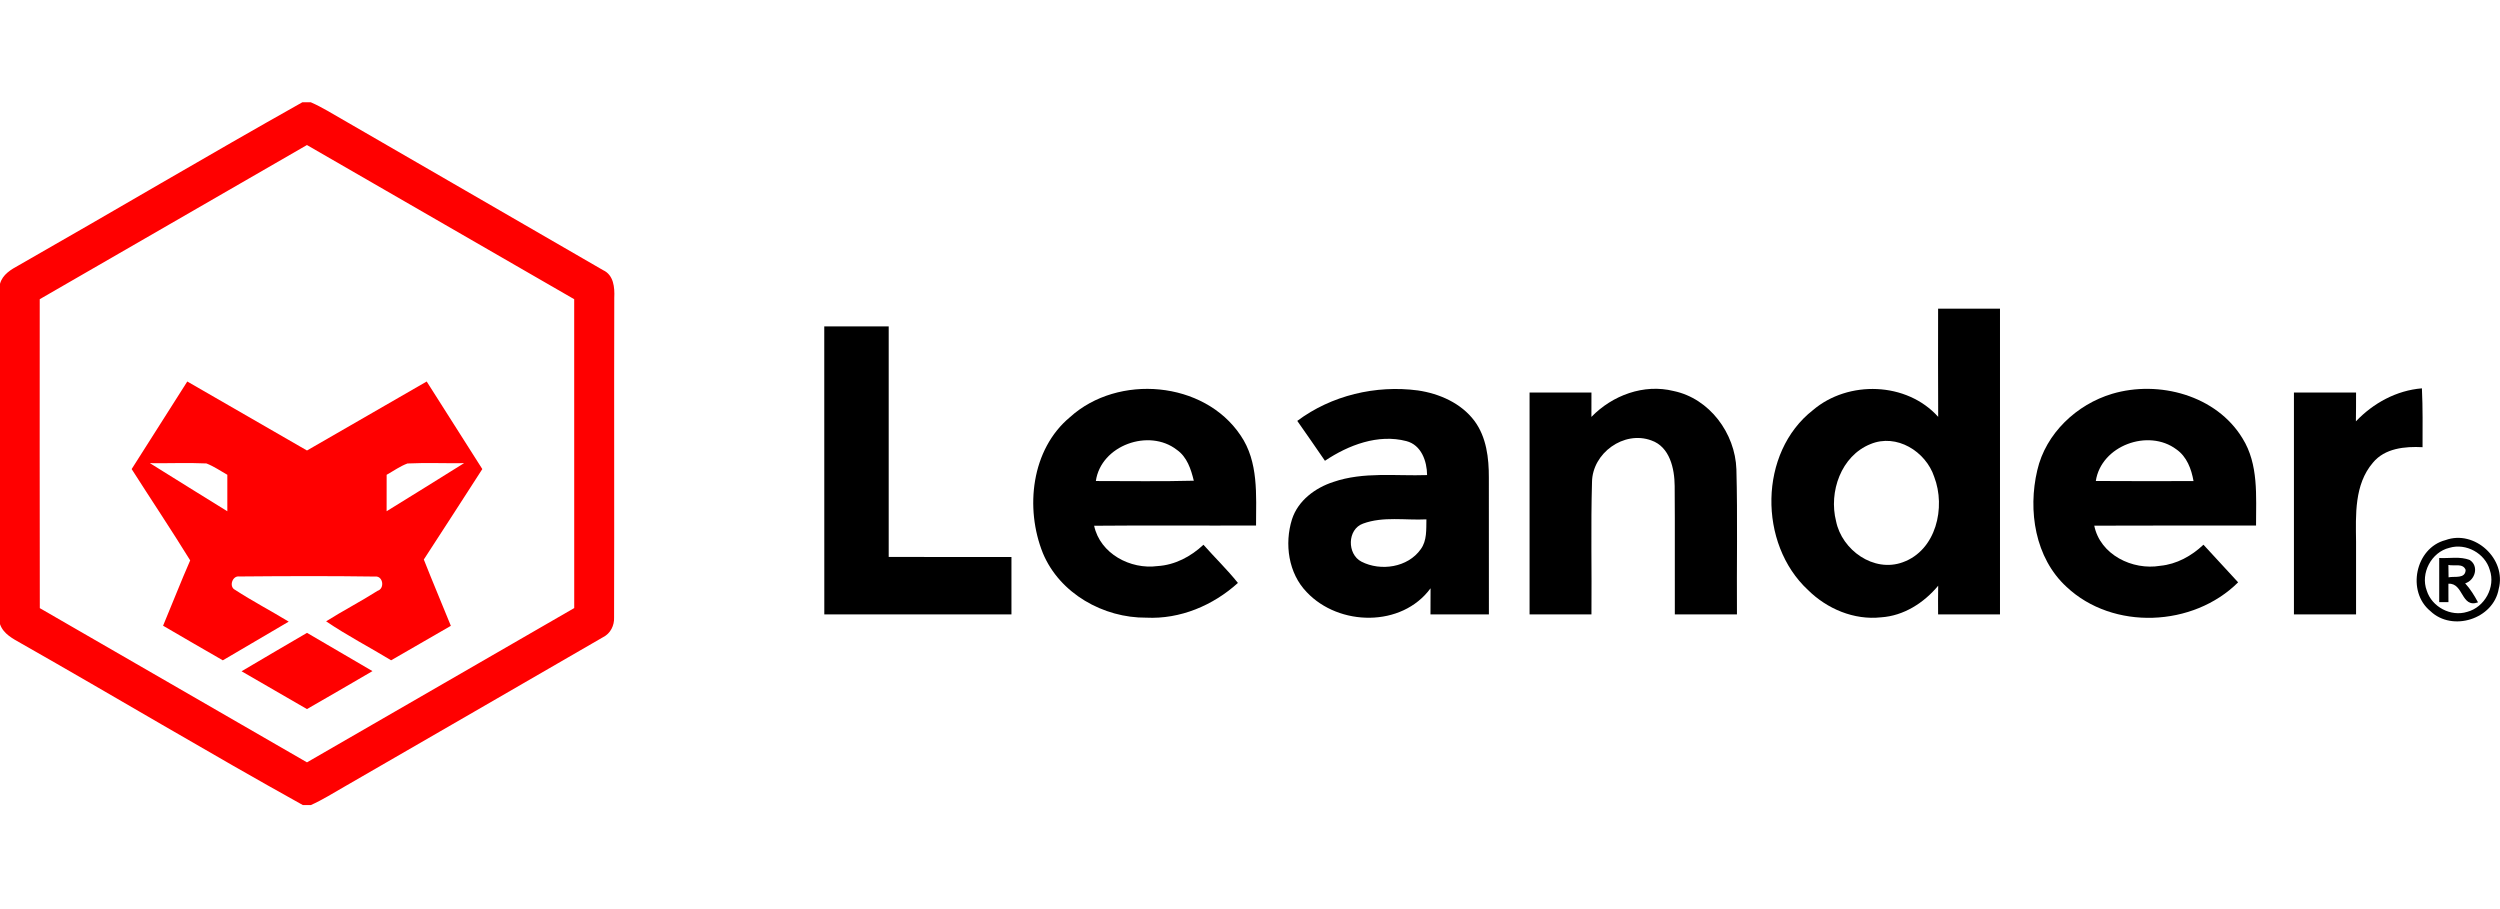
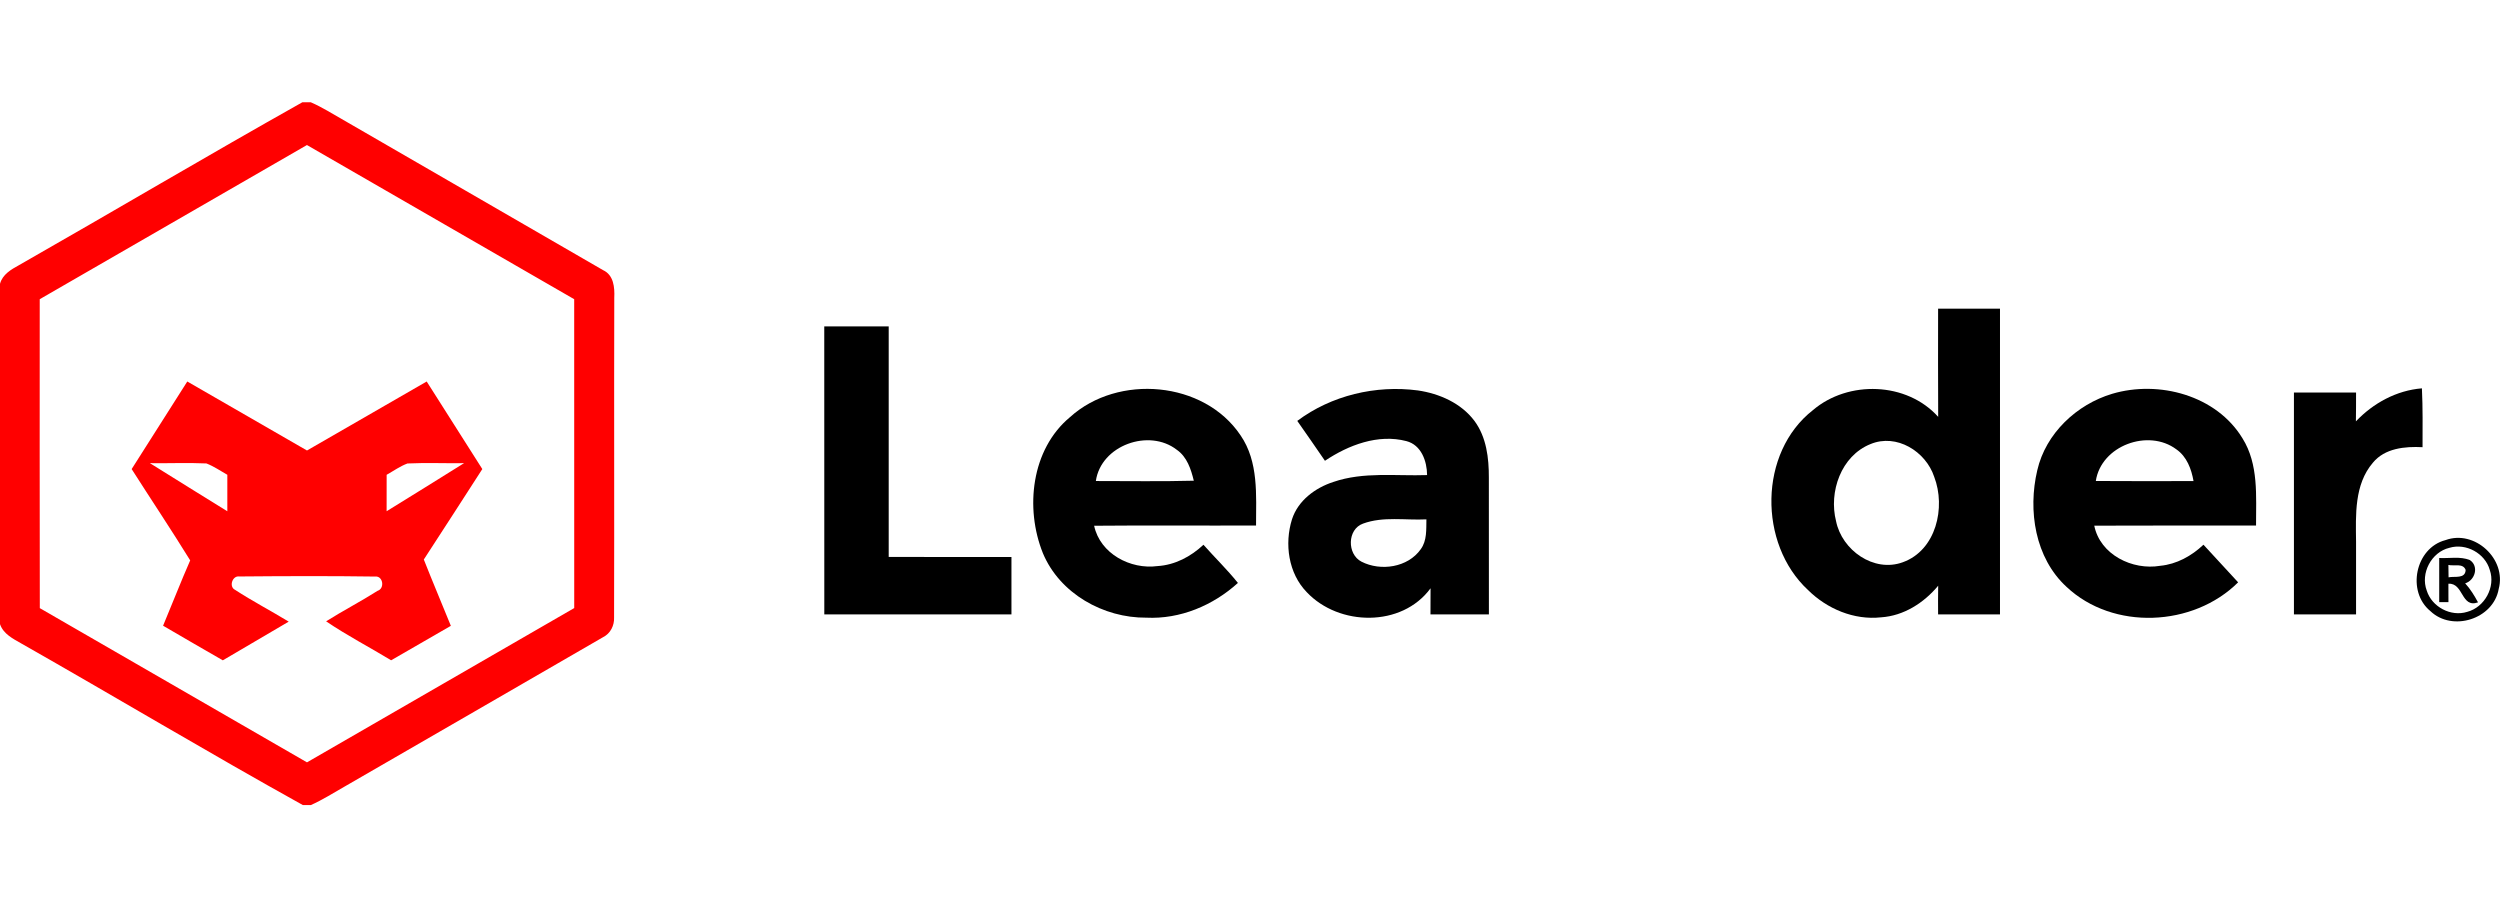
<svg xmlns="http://www.w3.org/2000/svg" width="220" height="80" viewBox="0 0 220 80" fill="none">
  <path d="M26.607 9H27.351C27.85 9.218 28.328 9.471 28.803 9.741C36.884 14.432 44.991 19.081 53.069 23.772C54.007 24.201 54.099 25.3 54.056 26.2C54.028 35.575 54.067 44.953 54.039 54.328C54.07 55.041 53.726 55.744 53.072 56.071C45.504 60.46 37.921 64.824 30.345 69.206C29.361 69.768 28.398 70.379 27.362 70.843H26.645C18.331 66.226 10.165 61.335 1.894 56.637C1.149 56.211 0.299 55.797 0 54.925V24.977C0.221 24.151 0.973 23.716 1.673 23.333C10 18.586 18.247 13.698 26.607 9ZM3.496 26.33C3.493 35.392 3.486 44.454 3.503 53.516C11.343 58.032 19.175 62.568 27.014 67.087C34.853 62.561 42.689 58.032 50.532 53.509C50.532 44.447 50.535 35.389 50.529 26.33C42.686 21.815 34.853 17.279 27.011 12.763C19.171 17.285 11.335 21.811 3.496 26.33Z" fill="#FF0000" />
  <path d="M11.586 41.278C13.213 38.706 14.847 36.137 16.481 33.572C19.994 35.593 23.501 37.624 27.015 39.644C30.529 37.624 34.036 35.593 37.549 33.572C39.183 36.137 40.814 38.706 42.444 41.278C40.726 43.927 39.029 46.594 37.296 49.237C38.066 51.191 38.888 53.127 39.675 55.073C37.925 56.089 36.172 57.097 34.419 58.106C32.521 56.95 30.536 55.927 28.698 54.676C30.181 53.742 31.745 52.933 33.227 51.992C33.881 51.788 33.705 50.667 33.024 50.737C29.035 50.678 25.04 50.695 21.056 50.73C20.448 50.639 20.117 51.633 20.687 51.907C22.219 52.905 23.846 53.752 25.406 54.704C23.477 55.846 21.541 56.974 19.608 58.109C17.858 57.09 16.094 56.096 14.351 55.063C15.152 53.151 15.904 51.215 16.737 49.314C15.068 46.608 13.297 43.963 11.586 41.278ZM13.192 40.758C15.458 42.178 17.732 43.583 20.005 44.992C20.009 43.92 20.009 42.849 20.005 41.781C19.397 41.436 18.817 41.036 18.167 40.783C16.512 40.705 14.85 40.783 13.192 40.758ZM34.025 41.781C34.018 42.852 34.018 43.92 34.022 44.989C36.295 43.583 38.572 42.178 40.835 40.758C39.176 40.783 37.514 40.705 35.856 40.786C35.202 41.029 34.63 41.443 34.025 41.781Z" fill="#FF0000" />
-   <path d="M21.258 59.072C23.169 57.933 25.095 56.819 27.017 55.691C28.939 56.812 30.854 57.94 32.776 59.058C30.864 60.186 28.936 61.285 27.013 62.399C25.095 61.289 23.176 60.175 21.258 59.072Z" fill="#FF0000" />
  <path d="M170.56 36.683C170.539 33.506 170.553 30.333 170.553 27.16C172.366 27.164 174.183 27.16 175.999 27.164C175.999 36.131 175.999 45.098 175.999 54.065C174.183 54.065 172.366 54.065 170.553 54.065C170.546 53.225 170.546 52.386 170.56 51.542C169.306 53.053 167.528 54.195 165.532 54.325C163.153 54.585 160.781 53.58 159.105 51.922C154.723 47.86 154.755 39.824 159.541 36.089C162.647 33.443 167.798 33.601 170.56 36.683ZM164.604 39.079C162.014 40.115 160.915 43.288 161.575 45.871C162.088 48.405 164.885 50.411 167.44 49.48C170.384 48.426 171.245 44.652 170.209 41.957C169.467 39.725 166.902 38.123 164.604 39.079Z" fill="black" />
  <path d="M72.535 28.723C74.426 28.72 76.316 28.72 78.206 28.723C78.203 35.487 78.203 42.252 78.206 49.012C81.805 49.016 85.406 49.012 89.008 49.016C89.008 50.699 89.008 52.382 89.008 54.065C83.519 54.068 78.031 54.065 72.539 54.065C72.532 45.618 72.539 37.17 72.535 28.723Z" fill="black" />
  <path d="M94.168 36.701C98.385 32.885 105.953 33.511 109.169 38.311C110.767 40.637 110.535 43.567 110.532 46.245C105.781 46.266 101.031 46.22 96.284 46.266C96.807 48.725 99.481 50.135 101.86 49.815C103.392 49.723 104.801 48.978 105.904 47.938C106.902 49.066 107.991 50.12 108.937 51.298C106.751 53.279 103.852 54.502 100.876 54.355C97.102 54.386 93.255 52.232 91.775 48.68C90.183 44.723 90.746 39.54 94.168 36.701ZM96.435 42.33C99.309 42.327 102.183 42.38 105.054 42.302C104.808 41.29 104.46 40.208 103.561 39.583C101.118 37.678 96.884 39.185 96.435 42.33Z" fill="black" />
  <path d="M114.16 37.039C117.161 34.793 121.068 33.869 124.772 34.358C126.666 34.635 128.581 35.475 129.751 37.039C130.812 38.469 131.026 40.313 131.019 42.046C131.023 46.051 131.019 50.057 131.023 54.066C129.308 54.066 127.593 54.066 125.882 54.066C125.879 53.3 125.879 52.535 125.889 51.769C123.356 55.223 117.825 55.114 114.996 52.113C113.377 50.451 113.018 47.858 113.696 45.697C114.227 44.049 115.738 42.928 117.337 42.411C119.993 41.498 122.836 41.902 125.584 41.807C125.573 40.581 125.078 39.157 123.76 38.817C121.269 38.167 118.658 39.168 116.595 40.549C115.784 39.379 114.986 38.202 114.16 37.039ZM119.951 46.076C118.549 46.572 118.531 48.771 119.807 49.425C121.497 50.293 123.893 49.941 125.025 48.332C125.584 47.573 125.503 46.593 125.524 45.704C123.672 45.798 121.729 45.423 119.951 46.076Z" fill="black" />
-   <path d="M140.044 36.687C141.889 34.786 144.658 33.756 147.283 34.41C150.445 35.07 152.698 38.134 152.803 41.3C152.915 45.552 152.821 49.811 152.852 54.066C151.029 54.066 149.208 54.066 147.385 54.066C147.371 50.299 147.402 46.532 147.371 42.766C147.36 41.24 146.942 39.318 145.315 38.756C142.901 37.867 140.129 39.874 140.097 42.418C139.985 46.297 140.083 50.183 140.048 54.066C138.231 54.066 136.415 54.066 134.602 54.066C134.602 47.558 134.602 41.051 134.602 34.543C136.415 34.54 138.231 34.543 140.048 34.543C140.048 35.257 140.048 35.97 140.044 36.687Z" fill="black" />
  <path d="M185.876 34.653C189.98 33.437 195.04 34.786 197.338 38.571C198.775 40.869 198.525 43.662 198.532 46.248C193.785 46.255 189.042 46.234 184.295 46.259C184.811 48.82 187.664 50.205 190.099 49.79C191.547 49.653 192.861 48.922 193.905 47.935C194.92 49.042 195.939 50.142 196.955 51.245C193.012 55.173 185.953 55.5 181.856 51.645C179.077 49.094 178.444 44.923 179.28 41.385C180.025 38.142 182.738 35.591 185.876 34.653ZM184.432 42.327C187.295 42.351 190.163 42.337 193.03 42.334C192.844 41.276 192.44 40.18 191.522 39.544C189.059 37.696 184.902 39.21 184.432 42.327Z" fill="black" />
  <path d="M207.319 37.08C208.844 35.474 210.9 34.353 213.128 34.174C213.212 35.899 213.187 37.628 213.184 39.353C211.638 39.272 209.86 39.438 208.809 40.724C207.175 42.639 207.305 45.306 207.333 47.663C207.333 49.796 207.333 51.929 207.333 54.066C205.51 54.066 203.69 54.066 201.866 54.066C201.862 47.558 201.862 41.05 201.866 34.543C203.69 34.543 205.51 34.539 207.333 34.543C207.333 35.39 207.333 36.233 207.319 37.08Z" fill="black" />
  <path d="M215.205 47.529C217.774 46.584 220.596 49.199 219.886 51.827C219.425 54.483 215.806 55.625 213.874 53.777C211.765 52.055 212.542 48.215 215.205 47.529ZM215.546 48.208C213.961 48.584 212.981 50.45 213.554 51.971C214 53.408 215.676 54.297 217.113 53.844C218.649 53.44 219.629 51.655 219.099 50.151C218.684 48.686 217.004 47.769 215.546 48.208Z" fill="black" />
  <path d="M214.651 49.104C215.54 49.153 216.492 48.942 217.343 49.283C218.168 49.824 217.813 51.065 216.935 51.335C217.392 51.834 217.747 52.414 218.066 53.008C216.566 53.542 216.809 51.286 215.459 51.367C215.456 51.905 215.459 52.446 215.463 52.99C215.259 52.99 214.855 52.99 214.651 52.99C214.648 51.694 214.648 50.397 214.651 49.104ZM215.459 49.715C215.463 49.989 215.47 50.534 215.473 50.805C216 50.689 216.946 50.966 216.977 50.155C216.752 49.533 215.951 49.838 215.459 49.715Z" fill="black" />
</svg>